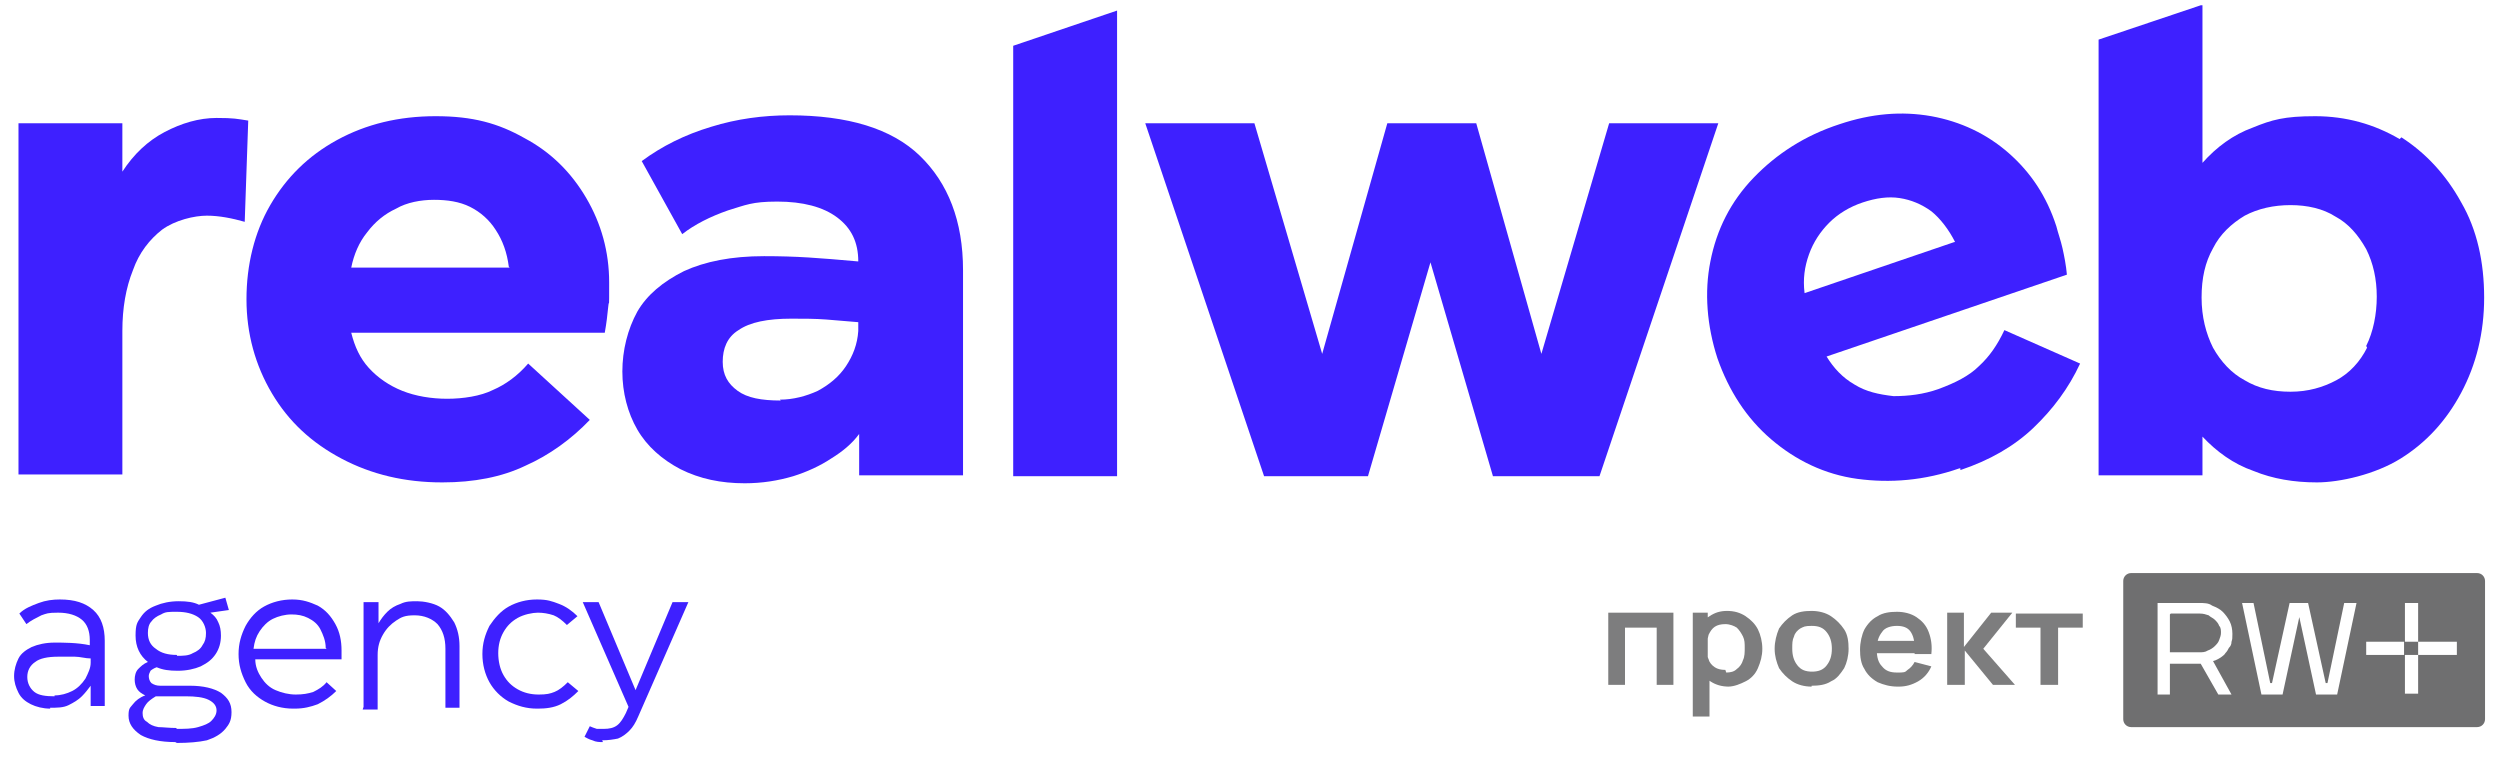
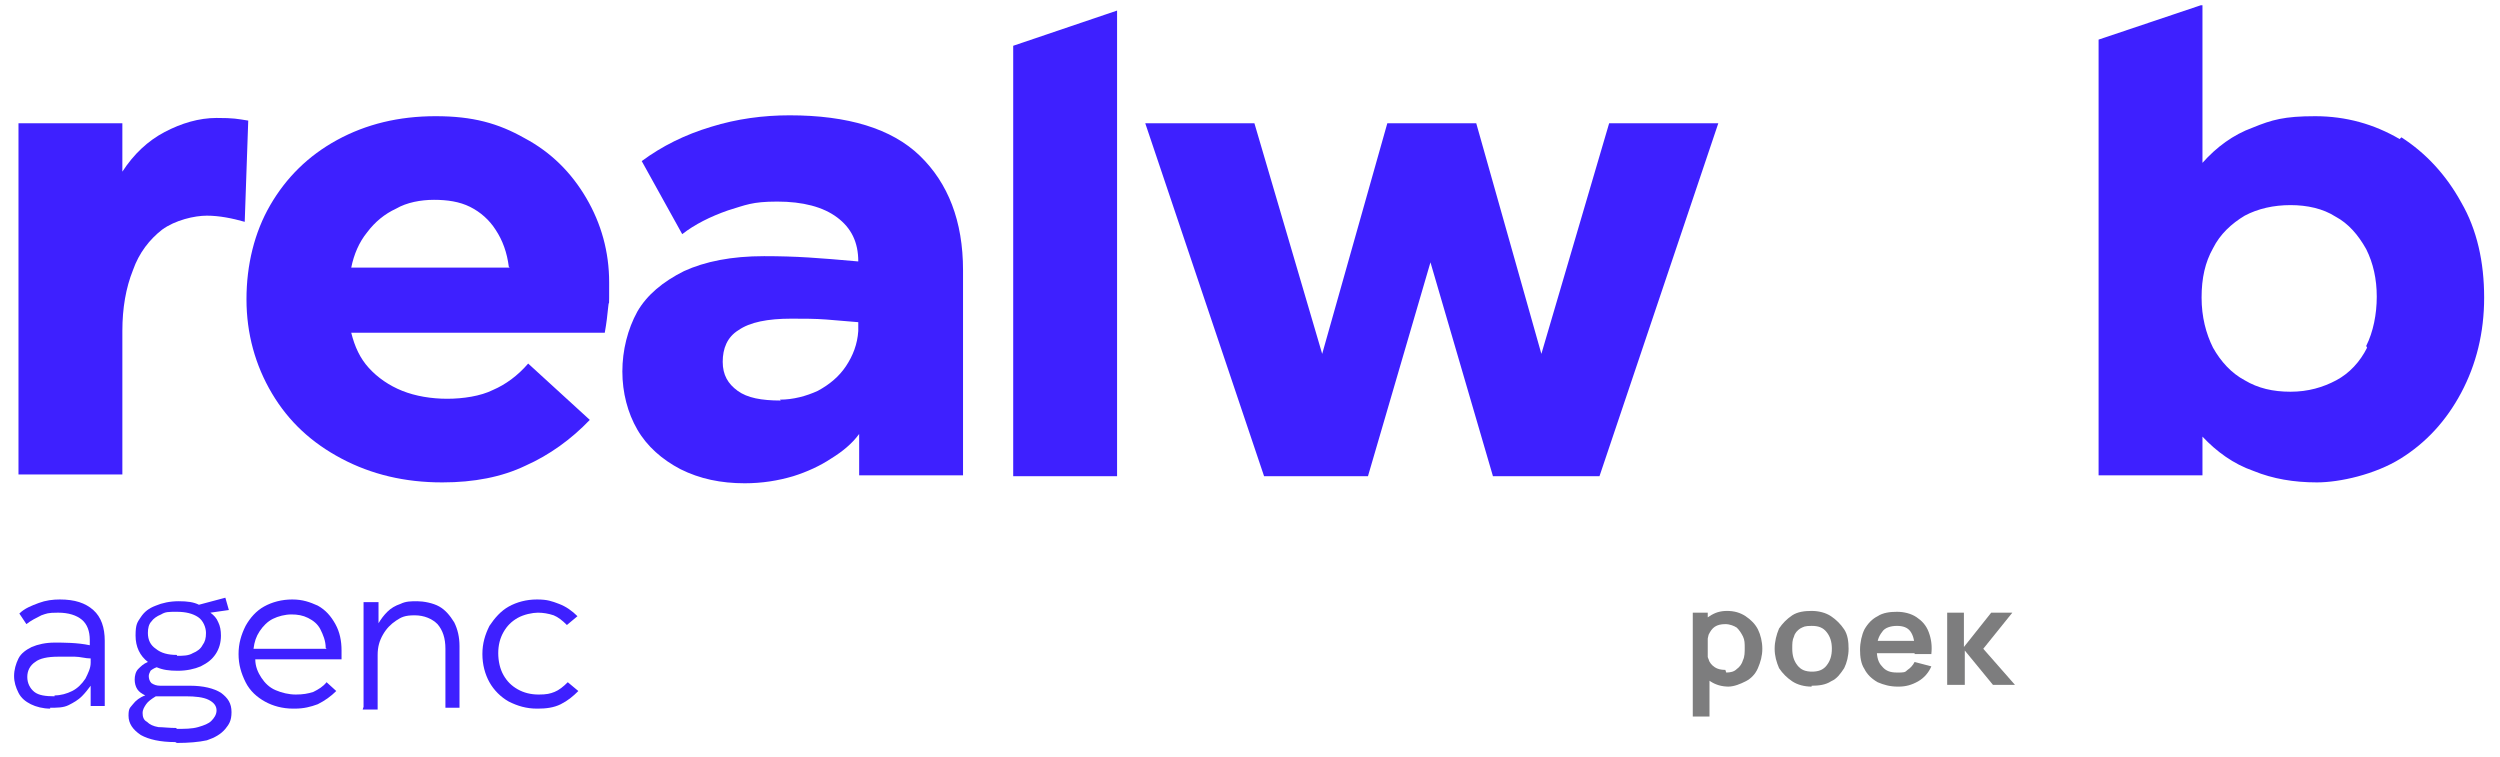
<svg xmlns="http://www.w3.org/2000/svg" id="_Слой_1" data-name="Слой_1" version="1.1" viewBox="0 0 284 86">
  <defs>
    <style> .st0 { fill: none; } .st1 { fill-rule: evenodd; } .st1, .st2 { fill: #101011; fill-opacity: .6; } .st3 { fill: #3e20ff; } .st4 { opacity: .9; } .st5 { clip-path: url(#clippath); } </style>
    <clipPath id="clippath">
      <rect class="st0" x="1.2" y=".6" width="281.7" height="80.7" />
    </clipPath>
  </defs>
  <g class="st5">
    <path class="st3" d="M2.1,54.1V14h11.8v5.5c1.3-2,2.9-3.5,4.8-4.5,1.9-1,3.9-1.6,5.9-1.6s2.3.1,3.6.3l-.4,11.5c-1.4-.4-2.9-.7-4.3-.7s-3.6.5-5.1,1.6c-1.4,1.1-2.6,2.6-3.3,4.6-.8,2-1.2,4.3-1.2,6.9v16.3H2.1Z" />
    <path class="st3" d="M50.2,54.8c-4.2,0-8-.9-11.4-2.7s-6-4.2-7.9-7.4c-1.9-3.2-2.9-6.8-2.9-10.7s.9-7.6,2.7-10.7c1.8-3.1,4.3-5.6,7.6-7.4s7-2.7,11.2-2.7,7.1.8,10.1,2.5c3,1.6,5.3,3.9,7,6.8,1.7,2.9,2.6,6.1,2.6,9.6s0,1.7-.1,2.7c-.1,1-.2,1.9-.4,3h-28.8c.4,1.6,1,2.9,2,4,1,1.1,2.3,2,3.8,2.6,1.5.6,3.3.9,5.1.9s3.8-.3,5.2-1c1.4-.6,2.8-1.6,4-3l7,6.4c-2.1,2.2-4.6,4-7.3,5.2-2.7,1.3-5.9,1.9-9.4,1.9h-.2ZM57.8,30.3c-.2-1.6-.7-3-1.5-4.2-.7-1.1-1.7-2-2.9-2.6-1.2-.6-2.6-.8-4.1-.8s-3.1.3-4.3,1c-1.3.6-2.4,1.5-3.3,2.7-.9,1.1-1.5,2.5-1.8,4h18Z" />
    <path class="st3" d="M84.6,54.9c-2.7,0-5.1-.5-7.3-1.6-2.1-1.1-3.8-2.6-4.9-4.5-1.1-1.9-1.7-4.2-1.7-6.6s.6-4.8,1.7-6.8c1.1-1.9,2.9-3.4,5.3-4.6,2.4-1.1,5.4-1.7,9.1-1.7s6.2.2,10.7.6c0-2.2-.8-3.8-2.4-5-1.6-1.2-3.9-1.8-6.8-1.8s-3.6.4-5.6,1c-2,.7-3.8,1.6-5.2,2.7l-4.6-8.3c2.3-1.7,4.9-3,7.9-3.9,2.9-.9,5.9-1.3,8.9-1.3,6.6,0,11.6,1.5,14.8,4.6,3.2,3.1,4.9,7.4,4.9,13v23.3h-11.8v-4.7c-.8,1.1-1.9,2-3.2,2.8-1.2.8-2.7,1.5-4.3,2-1.7.5-3.5.8-5.5.8h0ZM88.6,45.4c1.5,0,3-.4,4.3-1,1.3-.7,2.4-1.6,3.2-2.8.8-1.2,1.3-2.5,1.4-4v-1c-1.2-.1-2.4-.2-3.6-.3-1.3-.1-2.6-.1-4-.1-2.7,0-4.7.4-6,1.3-1.3.8-1.8,2.1-1.8,3.6s.6,2.5,1.7,3.3c1.1.8,2.7,1.1,4.9,1.1h0Z" />
    <path class="st3" d="M143.6,54.1l-13.5-40.1h12.4l7.7,26.2,7.4-26.2h10.1l7.4,26.2,7.7-26.2h12.4l-13.5,40.1h-12.1l-7.1-24.3-7.1,24.3h-12.1Z" />
-     <path class="st3" d="M222.6,53.2c-4,1.4-7.9,1.7-11.6,1.2-3.7-.5-7-2.1-9.8-4.5-2.8-2.4-4.8-5.5-6.1-9.2-1.2-3.7-1.5-7.5-.8-11,.7-3.6,2.3-6.8,4.9-9.5,2.6-2.7,5.8-4.8,9.8-6.1,3.6-1.2,7-1.5,10.4-.9,3.3.6,6.3,2,8.8,4.2,2.5,2.2,4.3,4.9,5.4,8.3.2.8.5,1.6.7,2.5.2.9.4,1.9.5,3l-27.3,9.3c.8,1.3,1.8,2.4,3.2,3.2,1.3.8,2.7,1.1,4.4,1.3,1.7,0,3.4-.2,5.1-.8,1.9-.7,3.5-1.5,4.6-2.6,1.2-1.1,2.1-2.4,2.9-4.1l8.6,3.8c-1.3,2.8-3.1,5.2-5.3,7.3-2.2,2.1-5,3.7-8.3,4.8v-.2ZM222.1,27.5c-.7-1.4-1.7-2.7-2.7-3.5-1.1-.8-2.3-1.3-3.6-1.5-1.3-.2-2.7,0-4.2.5-1.5.5-2.8,1.3-3.8,2.3-1,1-1.8,2.2-2.3,3.6s-.7,2.8-.5,4.4l17-5.8h0Z" />
    <path class="st3" d="M115.1,5.2v48.9h11.8V1.2l-11.8,4Z" />
    <path class="st3" d="M272.6,15.8c-2.9-1.7-6.1-2.6-9.6-2.6s-4.9.4-7.1,1.3c-2.2.8-4.1,2.2-5.7,4V.6h-.2l-11.6,3.9v49.5h11.8v-4.4c1.6,1.7,3.5,3.1,5.8,3.9,2.2.9,4.6,1.3,7.2,1.3s6.6-.9,9.5-2.7,5.2-4.3,6.9-7.5c1.7-3.2,2.6-6.8,2.6-10.8s-.8-7.7-2.6-10.8c-1.7-3.1-4-5.6-6.8-7.4ZM268.9,39.5c-.8,1.6-2,2.9-3.5,3.7-1.5.8-3.2,1.3-5.2,1.3s-3.7-.4-5.2-1.3c-1.5-.8-2.7-2.1-3.6-3.7-.8-1.6-1.3-3.5-1.3-5.7s.4-4,1.3-5.6c.8-1.6,2.1-2.8,3.6-3.7,1.5-.8,3.3-1.2,5.2-1.2s3.7.4,5.1,1.3c1.5.8,2.6,2.1,3.5,3.7.8,1.6,1.2,3.4,1.2,5.4s-.4,4-1.2,5.6h0Z" />
  </g>
  <g class="st4">
-     <path class="st2" d="M182.7,77.8v-8.2h7.4v8.2h-1.9v-6.5h-3.6v6.5h-1.9Z" />
    <path class="st2" d="M196.4,78c-.8,0-1.5-.2-2.1-.6-.6-.4-1-.9-1.3-1.5-.3-.7-.4-1.4-.4-2.2s.1-1.6.4-2.2c.3-.7.7-1.2,1.2-1.5.6-.4,1.2-.6,2-.6s1.5.2,2.1.6c.6.4,1.1.9,1.4,1.5.3.6.5,1.4.5,2.2s-.2,1.5-.5,2.2c-.3.7-.8,1.2-1.4,1.5s-1.3.6-2,.6ZM192.3,81.4v-11.8h1.7v5.7h.2v6.1h-1.9ZM196.1,76.4c.5,0,.9-.1,1.2-.4.3-.2.6-.6.7-1,.2-.4.2-.9.2-1.4s0-.9-.2-1.3c-.2-.4-.4-.7-.7-1-.3-.2-.8-.4-1.3-.4s-.9.1-1.2.3c-.3.2-.5.5-.7.9-.1.4-.2.9-.2,1.4s0,1,.2,1.4c.1.4.4.7.7.9.3.2.7.3,1.2.3Z" />
    <path class="st2" d="M205.8,78c-.8,0-1.6-.2-2.2-.6-.6-.4-1.1-.9-1.5-1.5-.3-.7-.5-1.4-.5-2.2s.2-1.6.5-2.3c.4-.6.9-1.1,1.5-1.5.6-.4,1.4-.5,2.2-.5s1.6.2,2.2.6c.6.4,1.1.9,1.5,1.5.4.6.5,1.4.5,2.2s-.2,1.6-.5,2.2c-.4.6-.8,1.2-1.5,1.5-.6.4-1.4.5-2.2.5ZM205.8,76.3c.8,0,1.3-.2,1.7-.7.4-.5.6-1.1.6-1.9s-.2-1.4-.6-1.9c-.4-.5-.9-.7-1.7-.7s-.9.1-1.3.3c-.3.2-.6.5-.7.9-.2.4-.2.8-.2,1.4,0,.8.2,1.4.6,1.9.4.5.9.7,1.7.7Z" />
    <path class="st2" d="M215.6,78c-.9,0-1.6-.2-2.3-.5-.7-.4-1.2-.9-1.5-1.5-.4-.6-.5-1.4-.5-2.2s.2-1.7.5-2.3c.4-.7.9-1.2,1.5-1.5.6-.4,1.4-.5,2.2-.5s1.6.2,2.2.6c.6.4,1.1.9,1.4,1.7s.4,1.6.3,2.5h-1.9v-.7c0-.9-.2-1.5-.5-1.9-.3-.4-.8-.6-1.5-.6s-1.4.2-1.7.7c-.4.5-.6,1.1-.6,2s.2,1.5.6,1.9c.4.5.9.7,1.7.7s.9,0,1.2-.3c.3-.2.6-.5.8-.9l1.9.5c-.3.7-.8,1.3-1.5,1.7-.7.4-1.4.6-2.2.6ZM212.7,74.2v-1.4h5.8v1.4h-5.8Z" />
    <path class="st2" d="M221.2,77.8v-8.2h1.9v3.9l3.1-3.9h2.4l-3.3,4.1,3.6,4.1h-2.5l-3.2-3.9v3.9h-1.9Z" />
-     <path class="st2" d="M231.8,77.8v-6.5h-2.8v-1.6h7.6v1.6h-2.8v6.5h-1.9Z" />
  </g>
-   <path class="st1" d="M241.2,66c0-.5.4-.9.9-.9h39.3c.5,0,.9.4.9.9v15.7c0,.5-.4.9-.9.9h-39.3c-.5,0-.9-.4-.9-.9v-15.7ZM245.1,68.5h4.7c.6,0,1.1,0,1.5.3.5.2.9.4,1.2.7.3.3.6.7.8,1.1.2.4.3.9.3,1.4s0,.6-.1.9c0,.3-.1.5-.3.7-.1.2-.2.4-.4.6h0s0,0,0,0c-.1.2-.3.3-.4.4h0c-.3.2-.6.4-1,.5l2.1,3.8h-1.5l-2-3.5h-3.5v3.5h-1.4v-10.4ZM254.6,68.5h1.4l1.9,9.1h.2l2-9.1h2.1l2,9.1h.2l1.9-9.1h1.4l-2.2,10.4h-2.4l-1.9-8.8-1.9,8.8h-2.4l-2.2-10.4ZM246.5,69.8v4.3h3.3c.4,0,.7,0,1-.2.3-.1.6-.3.8-.5.2-.2.4-.4.5-.7h0s0,0,0,0c.1-.3.2-.5.2-.8s0-.6-.2-.8h0s0,0,0,0c-.1-.3-.3-.5-.5-.7h0s0,0,0,0c-.2-.2-.5-.3-.7-.5h0s0,0,0,0c-.3-.1-.6-.2-1-.2h-3.3ZM273.2,78.8h1.5v-4.4h4.4v-1.5h-4.4v1.5h-1.6v-1.5h-4.3v1.5h4.4v4.4ZM274.7,68.5v4.4h-1.5v-4.4s1.5,0,1.5,0Z" />
  <g>
    <path class="st3" d="M5.7,80.5c-.8,0-1.6-.2-2.2-.5-.6-.3-1.1-.7-1.4-1.3-.3-.6-.5-1.2-.5-1.9s.2-1.4.5-2c.3-.6.9-1,1.5-1.3.7-.3,1.6-.5,2.6-.5s2.6,0,4,.3v-.6c0-1-.3-1.8-.9-2.3-.6-.5-1.5-.8-2.7-.8s-1.3.1-1.9.3c-.6.3-1.2.6-1.7,1l-.8-1.2c.6-.6,1.4-.9,2.2-1.2.8-.3,1.6-.4,2.4-.4,1.7,0,2.9.4,3.8,1.2.9.8,1.3,2,1.3,3.5v7.4h-1.6v-2.3c-.3.4-.6.8-1,1.2-.4.4-.9.7-1.5,1-.6.3-1.3.3-2.1.3ZM6.2,79c.7,0,1.4-.2,2-.5.6-.3,1.1-.8,1.5-1.4.3-.6.6-1.2.6-1.8v-.5c-.6,0-1.2-.2-1.8-.2-.6,0-1.2,0-1.9,0-1.2,0-2.1.2-2.6.6-.6.4-.9,1-.9,1.7s.3,1.3.8,1.7c.5.4,1.3.5,2.3.5Z" />
    <path class="st3" d="M19.9,84.3c-1.7,0-3-.3-3.9-.8-.9-.6-1.4-1.3-1.4-2.2s.2-.9.5-1.3c.3-.4.8-.8,1.4-1-.4-.2-.7-.4-.9-.7-.2-.3-.3-.7-.3-1.1s.1-.9.4-1.2c.3-.3.6-.6,1.1-.8-.9-.7-1.4-1.7-1.4-3s.2-1.5.6-2.1c.4-.6.9-1,1.7-1.3.7-.3,1.6-.5,2.6-.5s1.7.1,2.3.4l3-.8.4,1.4-2.1.3c.4.3.7.6.9,1.1.2.4.3.9.3,1.5,0,.8-.2,1.5-.6,2.1-.4.6-.9,1-1.7,1.4-.7.3-1.6.5-2.6.5s-1.7-.1-2.4-.4c-.3.1-.6.3-.7.4-.1.2-.2.4-.2.6,0,.3.1.6.3.8.3.2.6.3,1,.3h3.4c1.5,0,2.7.3,3.5.8.8.6,1.2,1.2,1.2,2.2s-.3,1.4-.7,1.9c-.5.6-1.2,1-2.1,1.3-.9.2-2.1.3-3.4.3ZM20,82.8c1,0,1.8,0,2.5-.2.7-.2,1.2-.4,1.5-.7.3-.3.6-.7.6-1.2s-.3-.9-.9-1.2c-.6-.3-1.5-.4-2.6-.4h-3.4c-.5.3-.9.6-1.1.9-.2.3-.4.6-.4,1s.1.8.5,1c.3.3.7.5,1.3.6.5,0,1.2.1,2.1.1ZM20.1,74.5c.7,0,1.3,0,1.8-.3.5-.2.9-.5,1.1-.9.3-.4.4-.8.4-1.4s-.3-1.4-.9-1.8c-.6-.4-1.4-.6-2.4-.6s-1.3,0-1.8.3c-.5.2-.9.5-1.1.8-.3.3-.4.8-.4,1.3,0,.8.3,1.4.9,1.8.6.5,1.4.7,2.4.7Z" />
    <path class="st3" d="M33.3,80.5c-1.2,0-2.3-.3-3.2-.8-.9-.5-1.7-1.2-2.2-2.2s-.8-2-.8-3.2.3-2.2.8-3.2c.5-.9,1.2-1.7,2.1-2.2.9-.5,2-.8,3.2-.8s2,.3,2.9.7c.9.5,1.5,1.2,2,2.1.5.9.7,1.9.7,3s0,.3,0,.4c0,.2,0,.3,0,.6h-9.8c0,.8.3,1.5.7,2.1.4.6.9,1.1,1.6,1.4.7.3,1.5.5,2.3.5s1.4-.1,2-.3c.6-.3,1.1-.6,1.5-1.1l1.1,1c-.6.6-1.3,1.1-2.1,1.5-.8.3-1.6.5-2.6.5ZM37,73.6c0-.8-.3-1.5-.6-2.1-.3-.6-.8-1-1.4-1.3-.6-.3-1.2-.4-1.9-.4s-1.5.2-2.1.5c-.6.3-1.1.8-1.5,1.4-.4.6-.6,1.2-.7,2h8.3Z" />
    <path class="st3" d="M41.3,80.3v-11.9h1.7v2.4c.3-.5.6-.9,1-1.3.4-.4.9-.7,1.5-.9.6-.3,1.2-.3,1.9-.3s1.8.2,2.5.6c.7.4,1.2,1,1.7,1.8.4.8.6,1.7.6,2.7v7h-1.6v-6.7c0-1.2-.3-2.1-.9-2.8-.6-.6-1.5-1-2.6-1s-1.5.2-2.1.6c-.6.4-1.1.9-1.5,1.6-.4.7-.6,1.4-.6,2.3v6.2h-1.7Z" />
    <path class="st3" d="M61,80.5c-1.2,0-2.2-.3-3.2-.8-.9-.5-1.7-1.3-2.2-2.2-.5-.9-.8-2-.8-3.2s.3-2.2.8-3.2c.6-.9,1.3-1.7,2.2-2.2.9-.5,2-.8,3.2-.8s1.7.2,2.5.5c.8.3,1.5.8,2.1,1.4l-1.2,1c-.5-.5-1-.9-1.5-1.1-.6-.2-1.2-.3-1.8-.3s-1.6.2-2.3.6c-.7.4-1.2.9-1.6,1.6-.4.7-.6,1.5-.6,2.4s.2,1.8.6,2.5c.4.7.9,1.2,1.6,1.6.7.4,1.5.6,2.4.6s1.3-.1,1.8-.3c.5-.2,1-.6,1.5-1.1l1.2,1c-.6.6-1.2,1.1-2,1.5-.8.4-1.7.5-2.6.5Z" />
-     <path class="st3" d="M68.5,84.3c-.4,0-.8,0-1.2-.2-.4-.1-.7-.3-.9-.4l.6-1.2c.2.1.5.2.8.3.3,0,.6,0,.8,0,.6,0,1.1-.1,1.5-.4.4-.3.7-.8,1-1.4l.3-.7-5.2-11.9h1.8l4.2,10,4.2-10h1.8l-5.7,13c-.3.7-.6,1.2-1,1.6s-.8.7-1.3.9c-.5.1-1.1.2-1.8.2Z" />
  </g>
</svg>